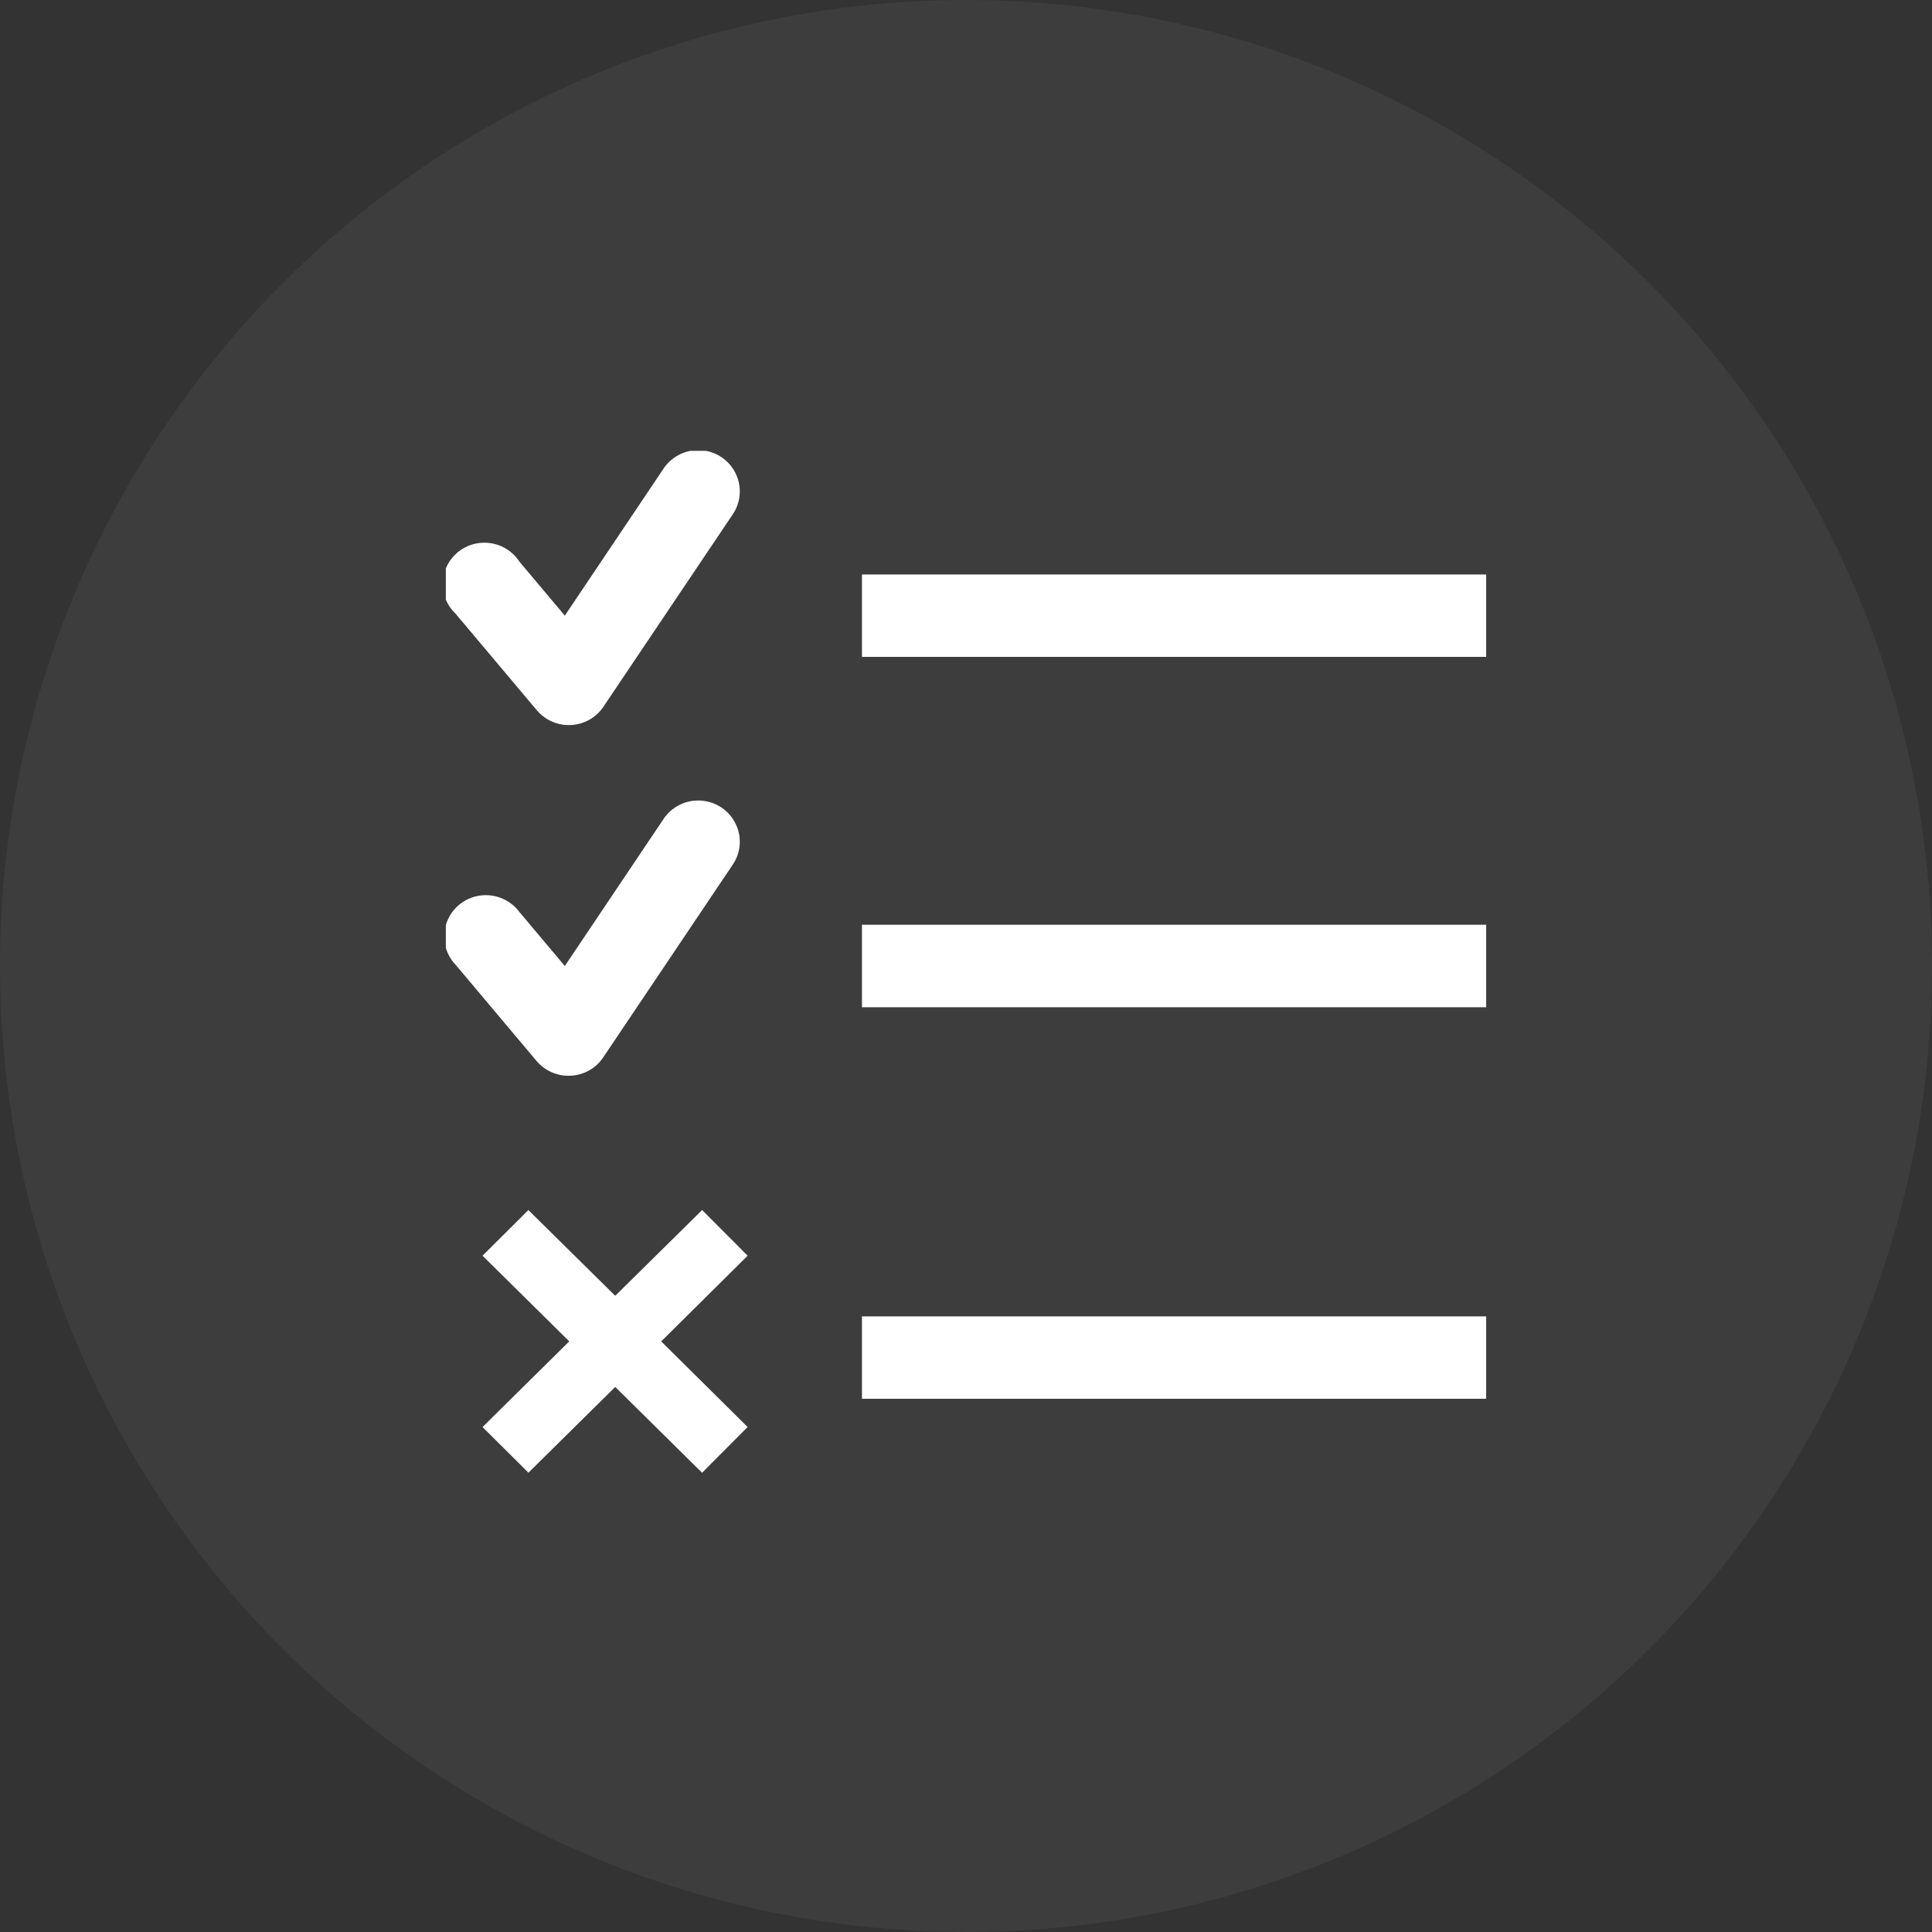
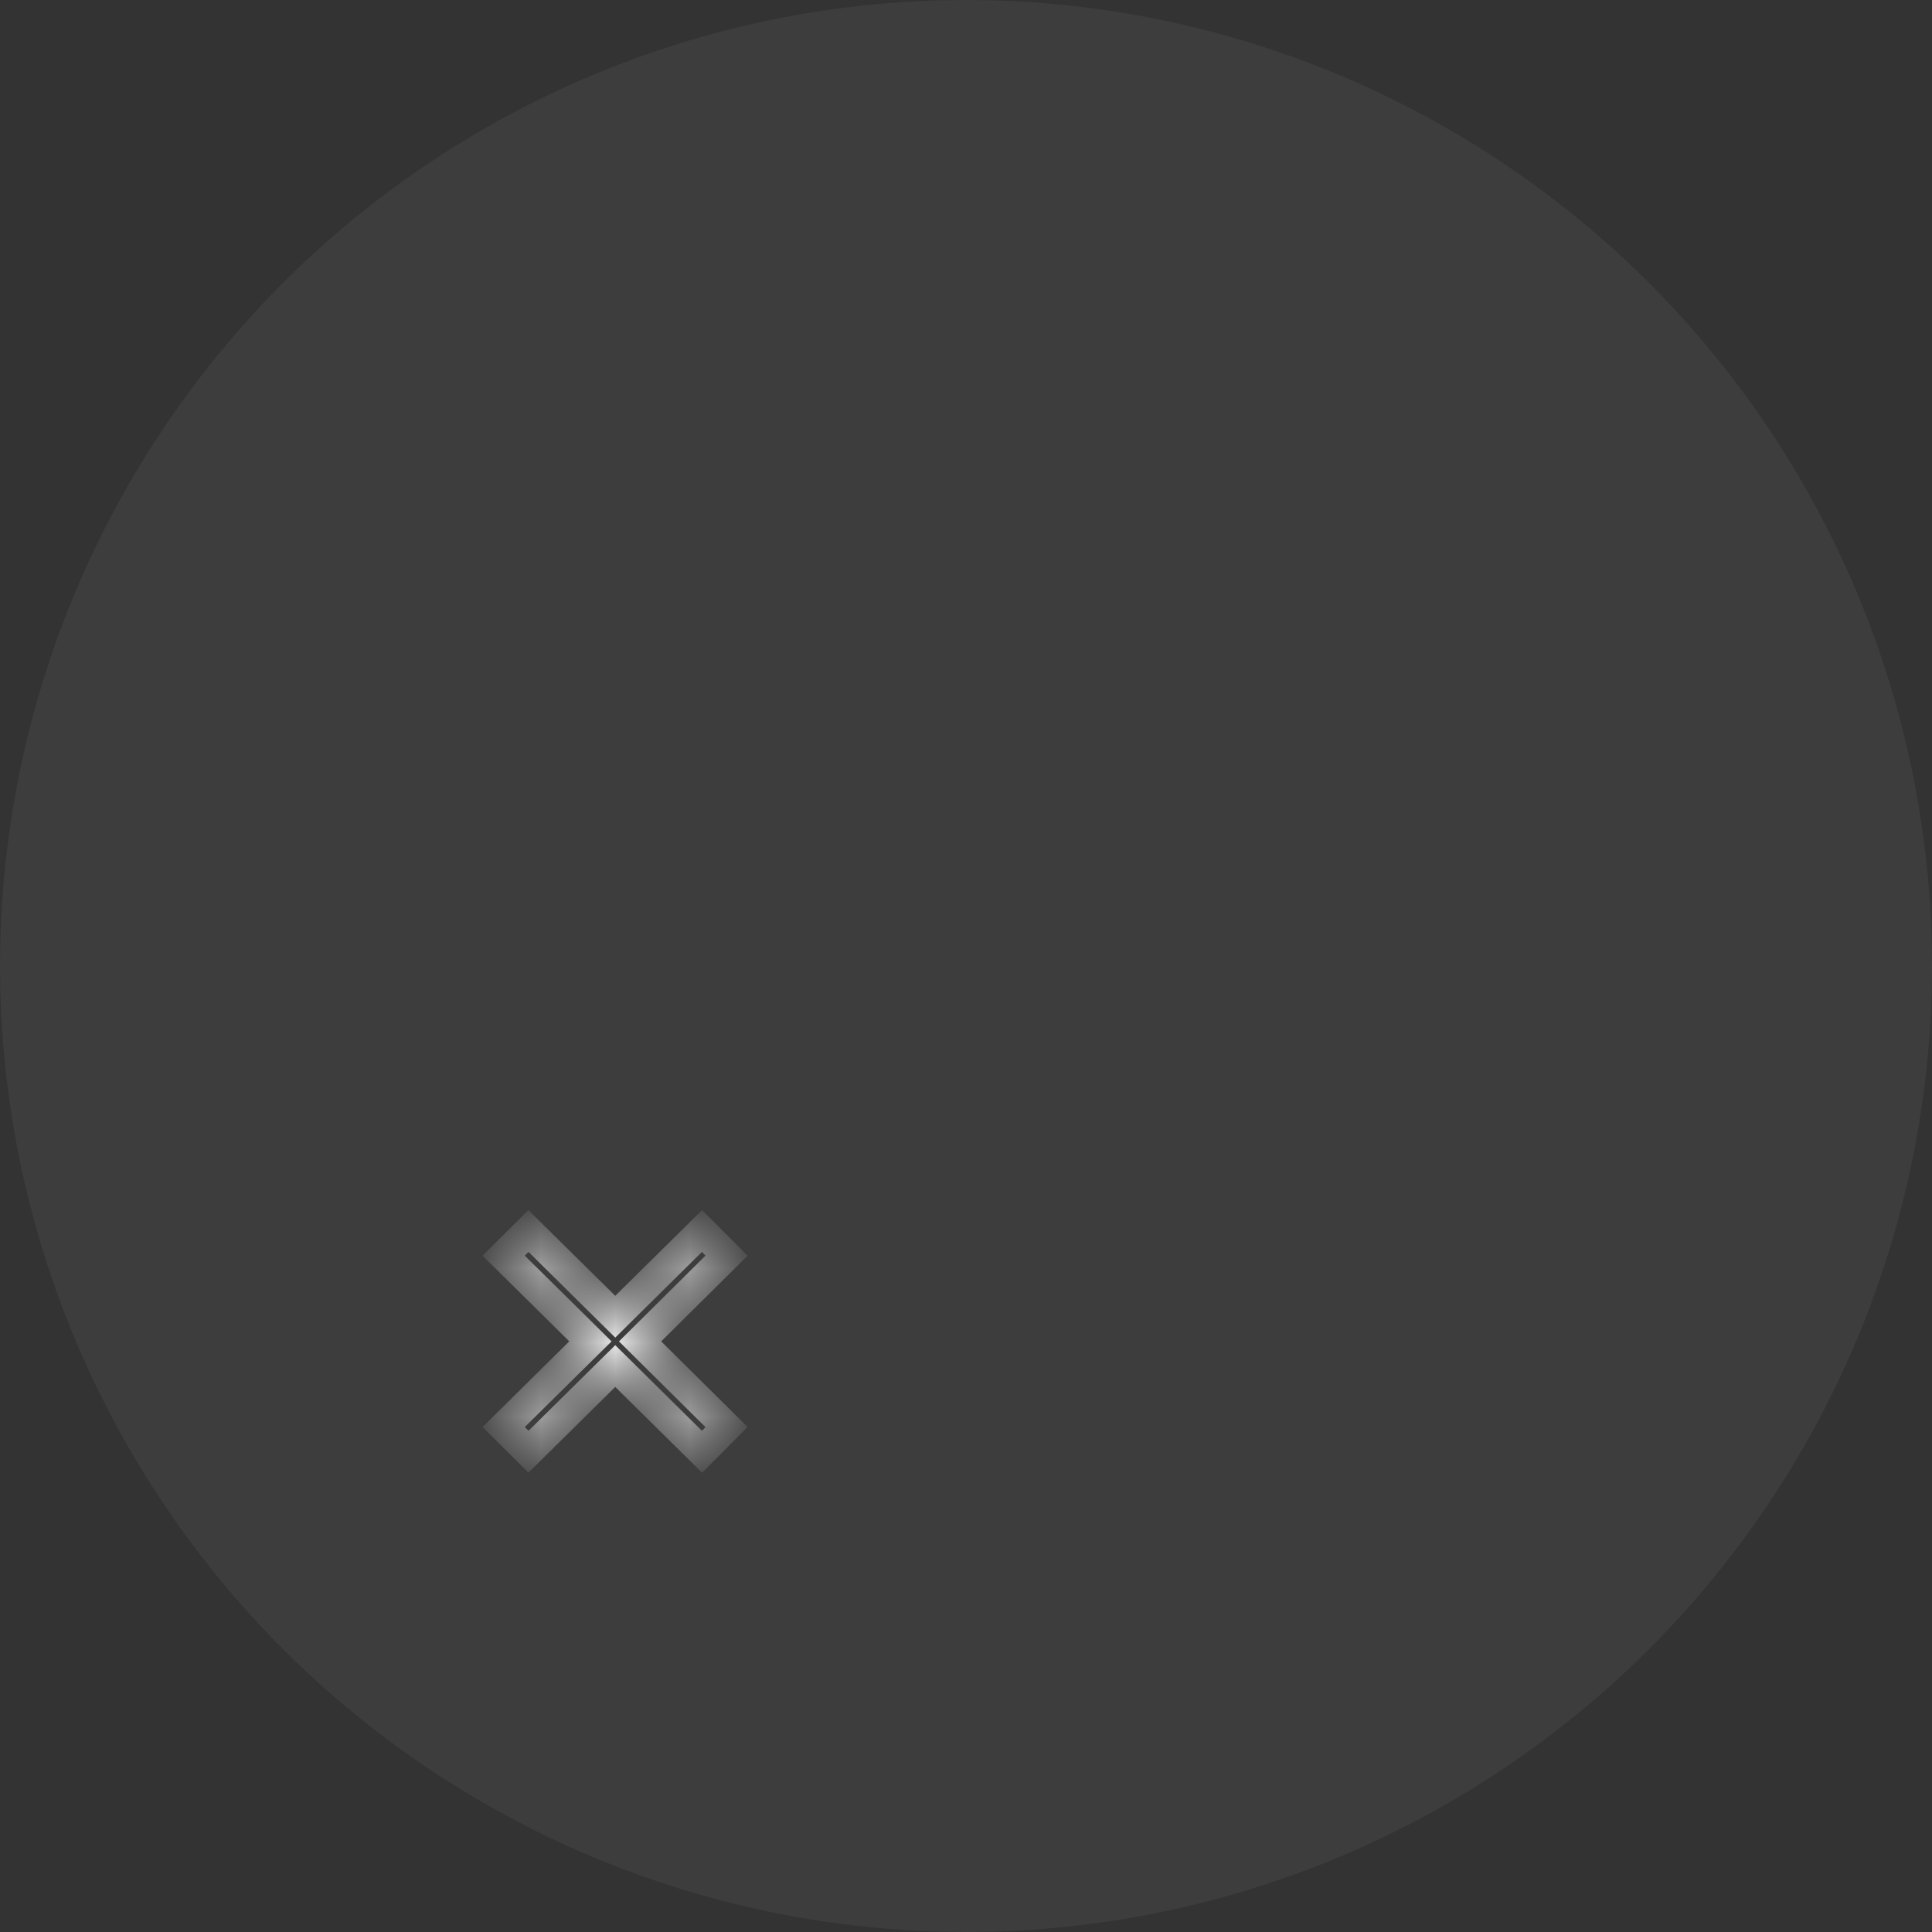
<svg xmlns="http://www.w3.org/2000/svg" width="26" height="26" viewBox="0 0 26 26" fill="none">
  <rect x="0" y="0" width="26" height="26" fill="#333333" stroke="none" />
  <circle cx="13" cy="13" r="13" fill="white" fill-opacity="0.05" />
  <g clip-path="url(#clip0_269_789)">
-     <path d="M9.377 6.058C9.192 6.064 9.021 6.162 8.922 6.318L7.601 8.285L6.989 7.557C6.872 7.377 6.661 7.281 6.447 7.308C6.233 7.335 6.054 7.482 5.987 7.685C5.919 7.889 5.975 8.112 6.131 8.259L7.225 9.559C7.338 9.692 7.507 9.766 7.682 9.757C7.857 9.749 8.019 9.66 8.117 9.516L9.859 6.925C9.978 6.752 9.988 6.528 9.886 6.345C9.785 6.162 9.589 6.051 9.377 6.058ZM11.6 7.731V8.84H20V7.731H11.6ZM9.377 10.773C9.192 10.779 9.021 10.877 8.922 11.033L7.601 13L6.989 12.272C6.865 12.106 6.658 12.022 6.453 12.053C6.247 12.085 6.077 12.226 6.009 12.421C5.941 12.616 5.988 12.833 6.131 12.983L7.225 14.283C7.339 14.415 7.509 14.487 7.684 14.476C7.859 14.467 8.02 14.376 8.117 14.231L9.859 11.639C9.978 11.467 9.988 11.243 9.886 11.06C9.785 10.877 9.589 10.766 9.377 10.773ZM11.6 12.445V13.555H20V12.445H11.6ZM11.6 17.715V18.824H20V17.715H11.6Z" fill="white" />
    <mask id="path-3-outside-1_269_789" maskUnits="userSpaceOnUse" x="5.778" y="15.566" width="5" height="5" fill="black">
-       <rect fill="white" x="5.778" y="15.566" width="5" height="5" />
      <path d="M7.112 16.566L6.778 16.898L7.945 18.052L6.778 19.205L7.112 19.537L8.28 18.384L9.447 19.537L9.778 19.205L8.614 18.052L9.778 16.898L9.447 16.566L8.28 17.719L7.112 16.566Z" />
    </mask>
-     <path d="M7.112 16.566L6.778 16.898L7.945 18.052L6.778 19.205L7.112 19.537L8.28 18.384L9.447 19.537L9.778 19.205L8.614 18.052L9.778 16.898L9.447 16.566L8.28 17.719L7.112 16.566Z" fill="white" />
-     <path d="M7.112 16.566L7.252 16.424L7.111 16.284L6.971 16.424L7.112 16.566ZM6.778 16.898L6.637 16.756L6.494 16.899L6.637 17.04L6.778 16.898ZM7.945 18.052L8.086 18.194L8.23 18.052L8.086 17.909L7.945 18.052ZM6.778 19.205L6.637 19.063L6.494 19.205L6.637 19.347L6.778 19.205ZM7.112 19.537L6.971 19.679L7.111 19.819L7.252 19.68L7.112 19.537ZM8.28 18.384L8.42 18.241L8.28 18.103L8.139 18.241L8.28 18.384ZM9.447 19.537L9.307 19.68L9.449 19.82L9.589 19.678L9.447 19.537ZM9.778 19.205L9.92 19.346L10.061 19.204L9.919 19.063L9.778 19.205ZM8.614 18.052L8.473 17.91L8.33 18.052L8.473 18.194L8.614 18.052ZM9.778 16.898L9.919 17.04L10.061 16.899L9.92 16.757L9.778 16.898ZM9.447 16.566L9.589 16.425L9.449 16.284L9.307 16.424L9.447 16.566ZM8.28 17.719L8.139 17.862L8.28 18.001L8.42 17.862L8.28 17.719ZM6.971 16.424L6.637 16.756L6.919 17.04L7.253 16.708L6.971 16.424ZM6.637 17.04L7.805 18.194L8.086 17.909L6.918 16.756L6.637 17.04ZM7.805 17.909L6.637 19.063L6.918 19.347L8.086 18.194L7.805 17.909ZM6.637 19.347L6.971 19.679L7.253 19.395L6.919 19.063L6.637 19.347ZM7.252 19.68L8.42 18.526L8.139 18.241L6.971 19.395L7.252 19.68ZM8.139 18.526L9.307 19.68L9.588 19.395L8.42 18.241L8.139 18.526ZM9.589 19.678L9.92 19.346L9.636 19.064L9.306 19.396L9.589 19.678ZM9.919 19.063L8.755 17.91L8.473 18.194L9.637 19.347L9.919 19.063ZM8.755 18.194L9.919 17.04L9.637 16.756L8.473 17.91L8.755 18.194ZM9.92 16.757L9.589 16.425L9.306 16.707L9.636 17.039L9.92 16.757ZM9.307 16.424L8.139 17.577L8.42 17.862L9.588 16.708L9.307 16.424ZM8.42 17.577L7.252 16.424L6.971 16.708L8.139 17.862L8.42 17.577Z" fill="white" mask="url(#path-3-outside-1_269_789)" />
+     <path d="M7.112 16.566L7.252 16.424L7.111 16.284L6.971 16.424L7.112 16.566ZM6.778 16.898L6.637 16.756L6.494 16.899L6.637 17.04L6.778 16.898ZM7.945 18.052L8.086 18.194L8.23 18.052L8.086 17.909L7.945 18.052ZM6.778 19.205L6.637 19.063L6.494 19.205L6.637 19.347L6.778 19.205ZL6.971 19.679L7.111 19.819L7.252 19.68L7.112 19.537ZM8.28 18.384L8.42 18.241L8.28 18.103L8.139 18.241L8.28 18.384ZM9.447 19.537L9.307 19.68L9.449 19.82L9.589 19.678L9.447 19.537ZM9.778 19.205L9.92 19.346L10.061 19.204L9.919 19.063L9.778 19.205ZM8.614 18.052L8.473 17.91L8.33 18.052L8.473 18.194L8.614 18.052ZM9.778 16.898L9.919 17.04L10.061 16.899L9.92 16.757L9.778 16.898ZM9.447 16.566L9.589 16.425L9.449 16.284L9.307 16.424L9.447 16.566ZM8.28 17.719L8.139 17.862L8.28 18.001L8.42 17.862L8.28 17.719ZM6.971 16.424L6.637 16.756L6.919 17.04L7.253 16.708L6.971 16.424ZM6.637 17.04L7.805 18.194L8.086 17.909L6.918 16.756L6.637 17.04ZM7.805 17.909L6.637 19.063L6.918 19.347L8.086 18.194L7.805 17.909ZM6.637 19.347L6.971 19.679L7.253 19.395L6.919 19.063L6.637 19.347ZM7.252 19.68L8.42 18.526L8.139 18.241L6.971 19.395L7.252 19.68ZM8.139 18.526L9.307 19.68L9.588 19.395L8.42 18.241L8.139 18.526ZM9.589 19.678L9.92 19.346L9.636 19.064L9.306 19.396L9.589 19.678ZM9.919 19.063L8.755 17.91L8.473 18.194L9.637 19.347L9.919 19.063ZM8.755 18.194L9.919 17.04L9.637 16.756L8.473 17.91L8.755 18.194ZM9.92 16.757L9.589 16.425L9.306 16.707L9.636 17.039L9.92 16.757ZM9.307 16.424L8.139 17.577L8.42 17.862L9.588 16.708L9.307 16.424ZM8.42 17.577L7.252 16.424L6.971 16.708L8.139 17.862L8.42 17.577Z" fill="white" mask="url(#path-3-outside-1_269_789)" />
  </g>
  <defs>
    <clipPath id="clip0_269_789">
      <rect width="14" height="13.867" fill="white" transform="translate(6 6.067)" />
    </clipPath>
  </defs>
</svg>